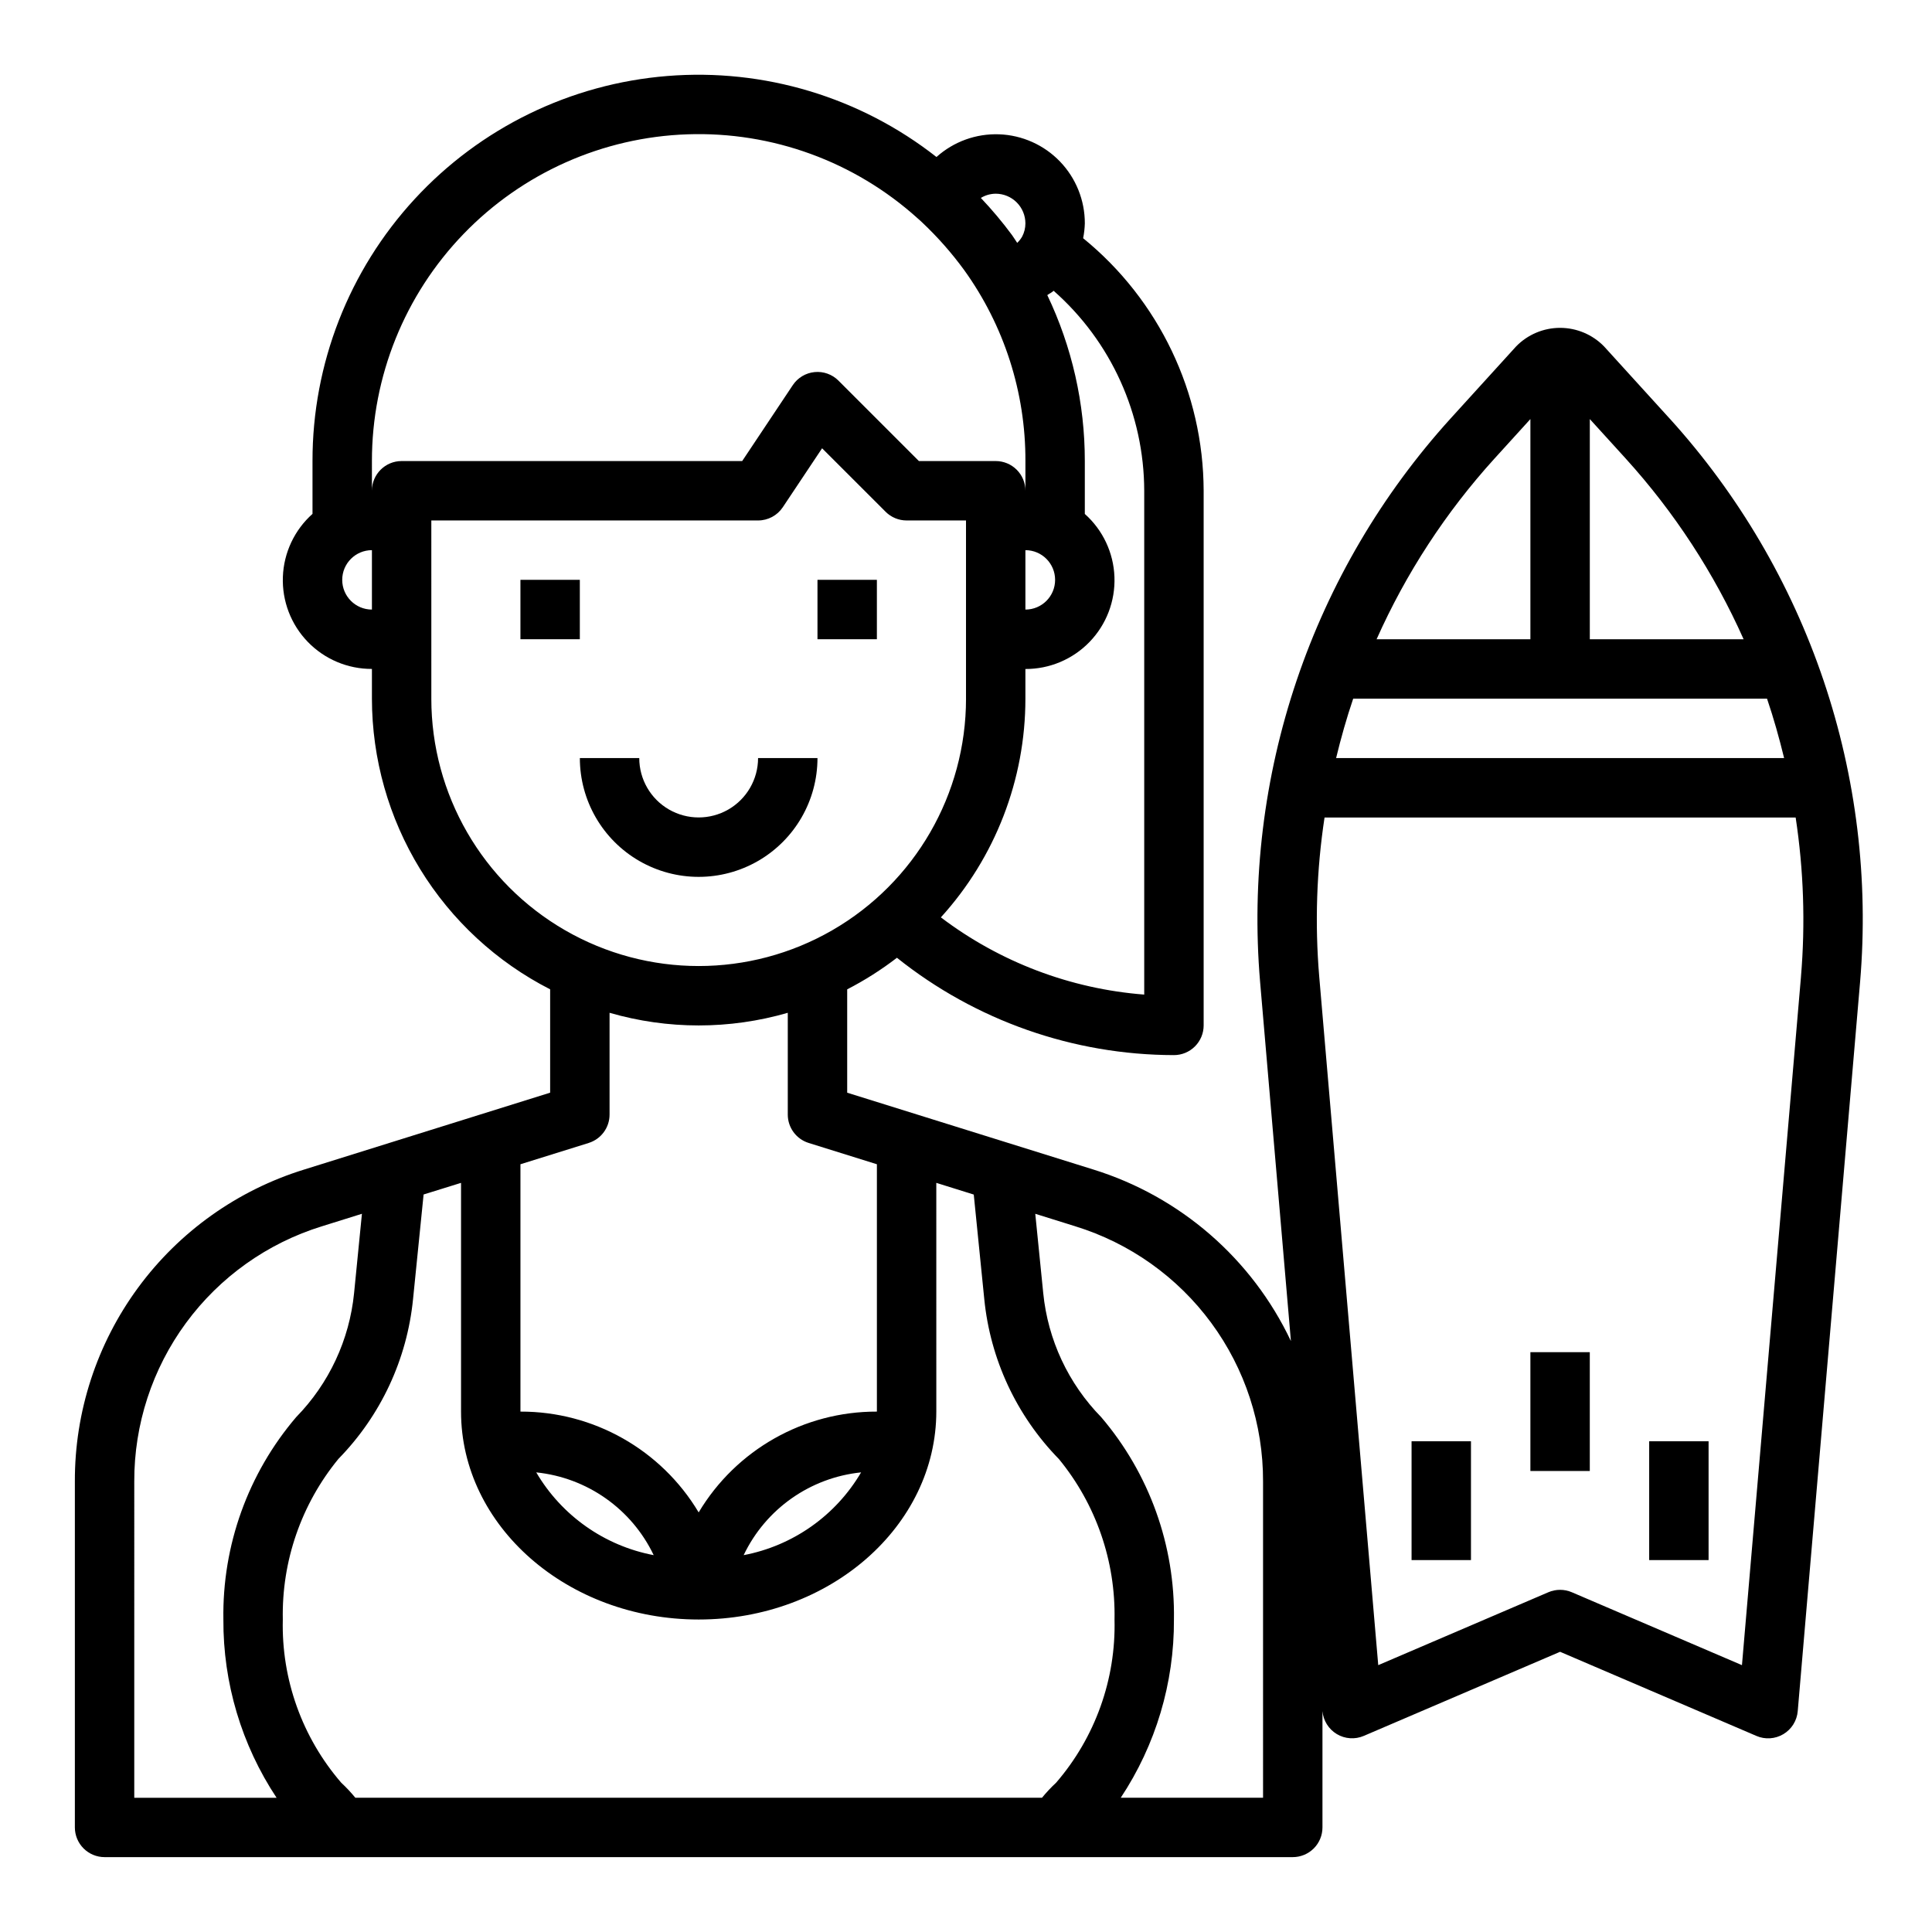
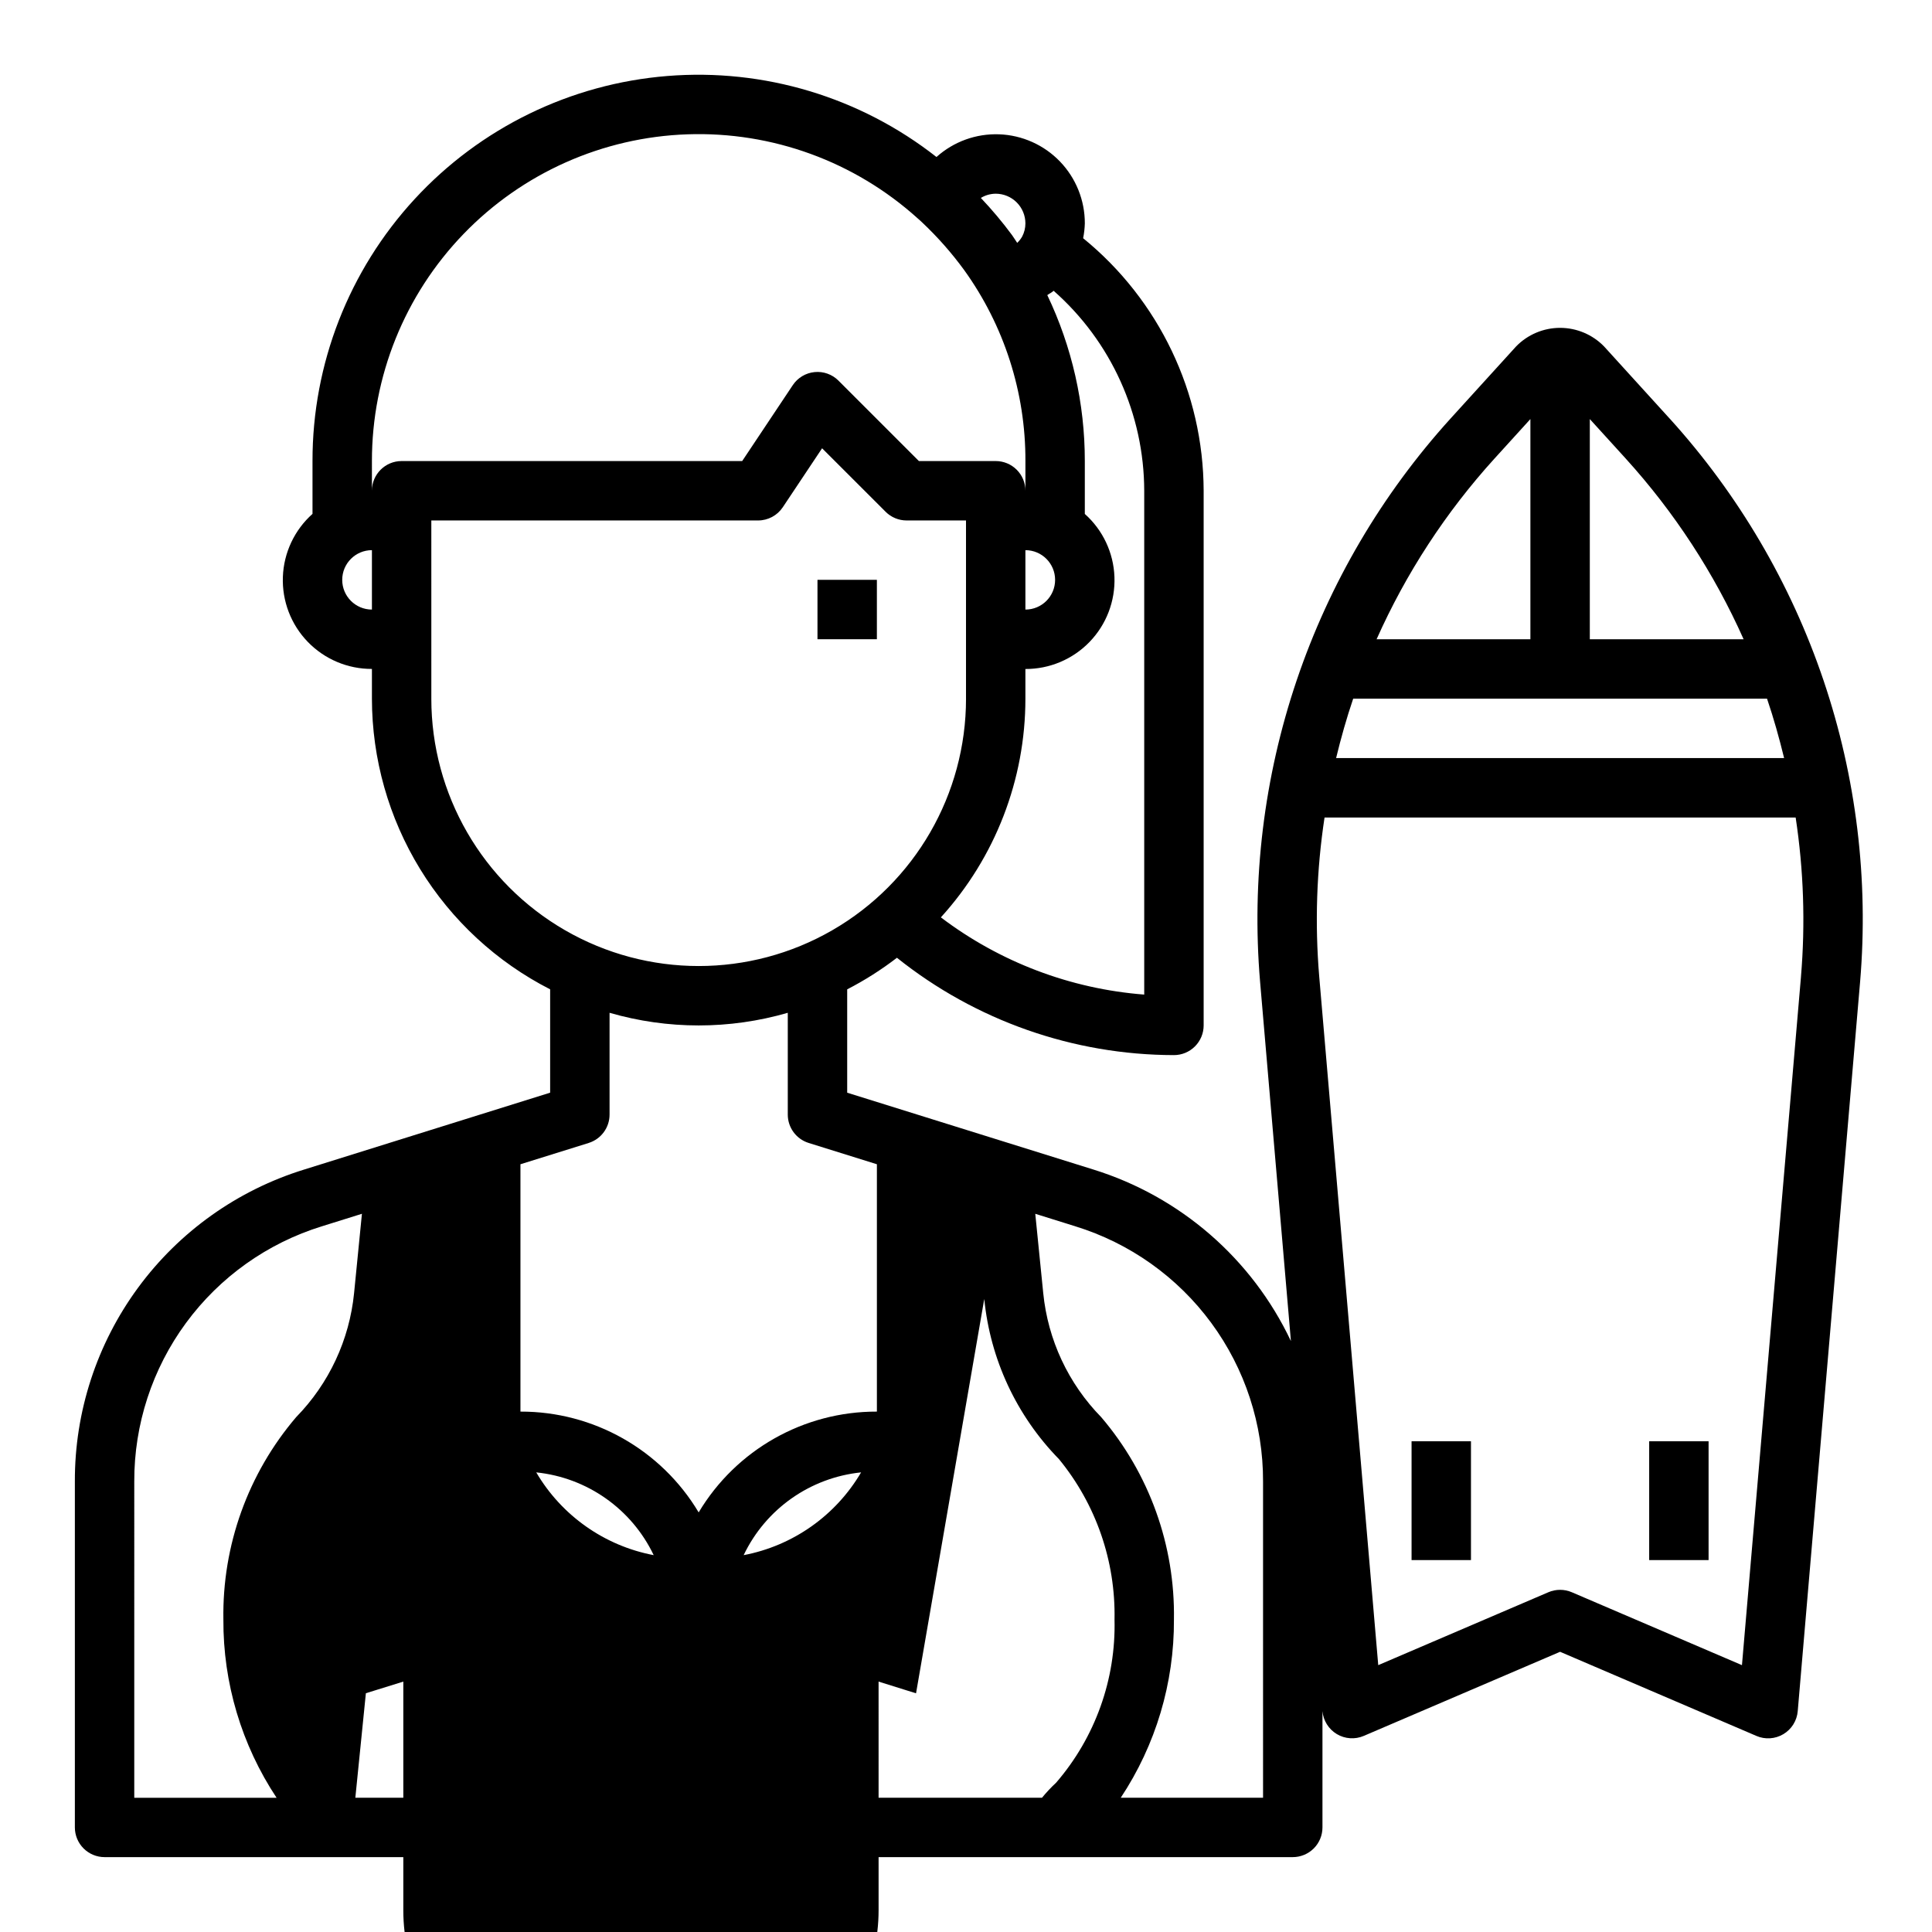
<svg xmlns="http://www.w3.org/2000/svg" fill="#000000" width="800px" height="800px" version="1.1" viewBox="144 144 512 512">
  <g>
-     <path d="m281.92 297.66h15.742v15.742h-15.742z" />
    <path d="m360.64 297.66h15.742v15.742h-15.742z" />
-     <path d="m360.64 344.89h-15.742c0 5.625-3 10.82-7.871 13.633-4.871 2.812-10.875 2.812-15.746 0s-7.871-8.008-7.871-13.633h-15.742c0 11.25 6 21.645 15.742 27.27s21.746 5.625 31.488 0c9.742-5.625 15.742-16.02 15.742-27.27z" />
-     <path d="m586.5 254.95-17.414-19.152c-3.062-3.141-7.262-4.914-11.648-4.914-4.383 0-8.586 1.773-11.645 4.914l-17.406 19.145c-18.199 20.074-32.07 43.68-40.75 69.348-8.68 25.672-11.98 52.852-9.703 79.852l8.172 95.25c-10.324-21.824-29.332-38.32-52.395-45.469l-65.195-20.348v-27.387c4.637-2.391 9.051-5.191 13.184-8.371 20.844 16.66 46.723 25.754 73.406 25.797 2.09 0 4.09-0.828 5.566-2.305 1.477-1.477 2.309-3.477 2.309-5.566v-141.7c-0.078-25.965-11.801-50.523-31.938-66.914 0.262-1.297 0.41-2.613 0.449-3.934 0.012-6.109-2.352-11.988-6.586-16.391-4.238-4.402-10.016-6.988-16.121-7.211s-12.062 1.934-16.609 6.016c-20.23-15.871-45.699-23.539-71.332-21.469-25.629 2.066-49.539 13.715-66.965 32.625-17.43 18.91-27.09 43.691-27.062 69.406v14.012c-4.781 4.262-7.617 10.289-7.852 16.691-0.238 6.402 2.144 12.625 6.598 17.227 4.453 4.606 10.594 7.195 17 7.172v7.871c0.016 15.945 4.438 31.578 12.77 45.168 8.336 13.594 20.262 24.621 34.461 31.871v27.387l-65.188 20.371c-17.645 5.453-33.07 16.426-44.012 31.305-10.938 14.879-16.812 32.875-16.754 51.344v91.695c0 2.086 0.832 4.09 2.309 5.566 1.477 1.473 3.477 2.305 5.566 2.305h314.88c2.09 0 4.09-0.832 5.566-2.305 1.477-1.477 2.305-3.481 2.305-5.566v-31.176 0.355c0.219 2.516 1.629 4.777 3.797 6.078 2.164 1.301 4.824 1.48 7.148 0.488l52.031-22.289 52.004 22.285v0.004c2.328 1.008 4.996 0.832 7.172-0.469 2.176-1.301 3.59-3.57 3.801-6.098l16.531-193.33c2.281-27-1.023-54.18-9.703-79.844-8.68-25.668-22.551-49.273-40.746-69.348zm-181.66 233.29c1.578 15.988 8.562 30.957 19.797 42.441 9.812 11.965 15.031 27.039 14.723 42.508 0.391 15.84-5.129 31.258-15.484 43.25-1.336 1.242-2.582 2.57-3.738 3.981h-181.97c-1.156-1.41-2.402-2.738-3.738-3.981-10.355-11.992-15.875-27.41-15.484-43.25-0.316-15.496 4.91-30.594 14.746-42.574 11.215-11.461 18.188-26.406 19.773-42.367l2.793-27.695 9.922-3.082v60.613c0 30.387 28.254 55.105 62.977 55.105s62.977-24.719 62.977-55.184l-0.004-60.535 9.926 3.102zm-118.73 45.957c13.488 1.387 25.285 9.695 31.125 21.934-13.051-2.481-24.395-10.477-31.125-21.934zm54.961 21.93 0.004 0.004c5.84-12.238 17.637-20.547 31.125-21.934-6.731 11.457-18.074 19.453-31.125 21.934zm106.16-282.07v133.52c-19.555-1.512-38.262-8.617-53.891-20.465 14.414-15.859 22.402-36.52 22.402-57.949v-7.871c6.406 0.023 12.547-2.566 17-7.172 4.453-4.602 6.836-10.824 6.598-17.227-0.234-6.402-3.07-12.43-7.852-16.691v-14.012c0.012-15.219-3.387-30.25-9.945-43.984 0.52-0.379 1.117-0.637 1.574-1.055l0.094-0.094h0.004c15.227 13.414 23.969 32.711 24.016 53.004zm-31.488 15.742c4.348 0 7.871 3.527 7.871 7.875 0 4.348-3.523 7.871-7.871 7.871zm0-86.59c0 1.207-0.293 2.398-0.852 3.469-0.355 0.625-0.801 1.191-1.32 1.688-0.473-0.684-0.891-1.395-1.371-2.062-2.551-3.449-5.312-6.738-8.266-9.848 1.188-0.723 2.547-1.109 3.938-1.121 2.086 0 4.09 0.832 5.566 2.309 1.477 1.477 2.305 3.477 2.305 5.566zm-173.18 62.977c-0.012-22.461 8.699-44.047 24.301-60.199 15.602-16.156 36.867-25.621 59.312-26.391 22.445-0.773 44.312 7.203 60.988 22.25 0.41 0.363 0.789 0.676 1.289 1.172 4.051 3.824 7.738 8.008 11.023 12.5 10.633 14.75 16.328 32.484 16.27 50.668v7.871c0-2.09-0.828-4.09-2.305-5.566-1.477-1.477-3.481-2.305-5.566-2.305h-20.359l-21.309-21.309v-0.004c-1.668-1.668-3.992-2.5-6.34-2.266-2.348 0.23-4.465 1.504-5.773 3.465l-13.406 20.113h-90.254c-4.348 0-7.871 3.523-7.871 7.871zm-7.871 31.488c0-4.348 3.523-7.875 7.871-7.875v15.746c-4.348 0-7.871-3.523-7.871-7.871zm23.617 31.488-0.004-47.234h86.594c2.633 0 5.09-1.312 6.551-3.504l10.414-15.625 16.832 16.824h-0.004c1.477 1.477 3.481 2.305 5.566 2.305h15.742v47.23h0.004c0 25.312-13.504 48.703-35.426 61.359s-48.926 12.656-70.848 0c-21.922-12.656-35.426-36.047-35.426-61.359zm41.723 117.73-0.004-0.004c3.281-1.031 5.516-4.074 5.512-7.516v-26.969c15.426 4.469 31.805 4.469 47.23 0v26.969c-0.004 3.441 2.231 6.484 5.512 7.516l18.105 5.652v65.551c-19.355-0.055-37.305 10.098-47.234 26.711-9.926-16.613-27.875-26.766-47.23-26.711v-65.551zm-120.45 89.715c-0.047-15.109 4.758-29.836 13.707-42.008 8.949-12.172 21.57-21.152 36.004-25.613l10.621-3.32-2.078 21.016c-1.234 12.387-6.648 23.98-15.352 32.875-12.746 14.934-19.605 34.008-19.285 53.641-0.09 16.793 4.816 33.234 14.098 47.23h-37.715zm299.14 83.82h-37.715c9.281-13.996 14.188-30.438 14.098-47.23 0.324-19.625-6.527-38.691-19.262-53.625-8.719-8.895-14.141-20.496-15.375-32.891l-2.109-21.012 10.613 3.312v0.004c14.441 4.453 27.07 13.43 36.027 25.605 8.957 12.172 13.77 26.902 13.723 42.016zm133.56-291.27c1.754 5.172 3.234 10.43 4.527 15.742l-118.73 0.004c1.289-5.312 2.769-10.57 4.527-15.742zm-37.43-63.613h-0.004c12.883 14.199 23.422 30.359 31.23 47.871h-40.762v-58.355zm-34.809 0 9.527-10.484v58.355h-40.762c7.805-17.512 18.348-33.672 31.23-47.871zm81.238 137.26-15.645 182.48-45.09-19.324h-0.004c-1.98-0.848-4.223-0.848-6.203 0l-45.09 19.324-15.641-182.48c-1.184-14.059-0.711-28.207 1.41-42.156h124.85c2.121 13.949 2.594 28.098 1.41 42.156z" />
+     <path d="m586.5 254.95-17.414-19.152c-3.062-3.141-7.262-4.914-11.648-4.914-4.383 0-8.586 1.773-11.645 4.914l-17.406 19.145c-18.199 20.074-32.07 43.68-40.75 69.348-8.68 25.672-11.98 52.852-9.703 79.852l8.172 95.25c-10.324-21.824-29.332-38.32-52.395-45.469l-65.195-20.348v-27.387c4.637-2.391 9.051-5.191 13.184-8.371 20.844 16.66 46.723 25.754 73.406 25.797 2.09 0 4.09-0.828 5.566-2.305 1.477-1.477 2.309-3.477 2.309-5.566v-141.7c-0.078-25.965-11.801-50.523-31.938-66.914 0.262-1.297 0.41-2.613 0.449-3.934 0.012-6.109-2.352-11.988-6.586-16.391-4.238-4.402-10.016-6.988-16.121-7.211s-12.062 1.934-16.609 6.016c-20.23-15.871-45.699-23.539-71.332-21.469-25.629 2.066-49.539 13.715-66.965 32.625-17.43 18.91-27.09 43.691-27.062 69.406v14.012c-4.781 4.262-7.617 10.289-7.852 16.691-0.238 6.402 2.144 12.625 6.598 17.227 4.453 4.606 10.594 7.195 17 7.172v7.871c0.016 15.945 4.438 31.578 12.77 45.168 8.336 13.594 20.262 24.621 34.461 31.871v27.387l-65.188 20.371c-17.645 5.453-33.07 16.426-44.012 31.305-10.938 14.879-16.812 32.875-16.754 51.344v91.695c0 2.086 0.832 4.09 2.309 5.566 1.477 1.473 3.477 2.305 5.566 2.305h314.88c2.09 0 4.09-0.832 5.566-2.305 1.477-1.477 2.305-3.481 2.305-5.566v-31.176 0.355c0.219 2.516 1.629 4.777 3.797 6.078 2.164 1.301 4.824 1.48 7.148 0.488l52.031-22.289 52.004 22.285v0.004c2.328 1.008 4.996 0.832 7.172-0.469 2.176-1.301 3.59-3.57 3.801-6.098l16.531-193.33c2.281-27-1.023-54.18-9.703-79.844-8.68-25.668-22.551-49.273-40.746-69.348zm-181.66 233.29c1.578 15.988 8.562 30.957 19.797 42.441 9.812 11.965 15.031 27.039 14.723 42.508 0.391 15.84-5.129 31.258-15.484 43.25-1.336 1.242-2.582 2.57-3.738 3.981h-181.97l2.793-27.695 9.922-3.082v60.613c0 30.387 28.254 55.105 62.977 55.105s62.977-24.719 62.977-55.184l-0.004-60.535 9.926 3.102zm-118.73 45.957c13.488 1.387 25.285 9.695 31.125 21.934-13.051-2.481-24.395-10.477-31.125-21.934zm54.961 21.93 0.004 0.004c5.84-12.238 17.637-20.547 31.125-21.934-6.731 11.457-18.074 19.453-31.125 21.934zm106.16-282.07v133.52c-19.555-1.512-38.262-8.617-53.891-20.465 14.414-15.859 22.402-36.52 22.402-57.949v-7.871c6.406 0.023 12.547-2.566 17-7.172 4.453-4.602 6.836-10.824 6.598-17.227-0.234-6.402-3.07-12.43-7.852-16.691v-14.012c0.012-15.219-3.387-30.25-9.945-43.984 0.52-0.379 1.117-0.637 1.574-1.055l0.094-0.094h0.004c15.227 13.414 23.969 32.711 24.016 53.004zm-31.488 15.742c4.348 0 7.871 3.527 7.871 7.875 0 4.348-3.523 7.871-7.871 7.871zm0-86.59c0 1.207-0.293 2.398-0.852 3.469-0.355 0.625-0.801 1.191-1.32 1.688-0.473-0.684-0.891-1.395-1.371-2.062-2.551-3.449-5.312-6.738-8.266-9.848 1.188-0.723 2.547-1.109 3.938-1.121 2.086 0 4.09 0.832 5.566 2.309 1.477 1.477 2.305 3.477 2.305 5.566zm-173.18 62.977c-0.012-22.461 8.699-44.047 24.301-60.199 15.602-16.156 36.867-25.621 59.312-26.391 22.445-0.773 44.312 7.203 60.988 22.25 0.41 0.363 0.789 0.676 1.289 1.172 4.051 3.824 7.738 8.008 11.023 12.5 10.633 14.75 16.328 32.484 16.27 50.668v7.871c0-2.09-0.828-4.09-2.305-5.566-1.477-1.477-3.481-2.305-5.566-2.305h-20.359l-21.309-21.309v-0.004c-1.668-1.668-3.992-2.5-6.34-2.266-2.348 0.23-4.465 1.504-5.773 3.465l-13.406 20.113h-90.254c-4.348 0-7.871 3.523-7.871 7.871zm-7.871 31.488c0-4.348 3.523-7.875 7.871-7.875v15.746c-4.348 0-7.871-3.523-7.871-7.871zm23.617 31.488-0.004-47.234h86.594c2.633 0 5.09-1.312 6.551-3.504l10.414-15.625 16.832 16.824h-0.004c1.477 1.477 3.481 2.305 5.566 2.305h15.742v47.23h0.004c0 25.312-13.504 48.703-35.426 61.359s-48.926 12.656-70.848 0c-21.922-12.656-35.426-36.047-35.426-61.359zm41.723 117.73-0.004-0.004c3.281-1.031 5.516-4.074 5.512-7.516v-26.969c15.426 4.469 31.805 4.469 47.23 0v26.969c-0.004 3.441 2.231 6.484 5.512 7.516l18.105 5.652v65.551c-19.355-0.055-37.305 10.098-47.234 26.711-9.926-16.613-27.875-26.766-47.23-26.711v-65.551zm-120.45 89.715c-0.047-15.109 4.758-29.836 13.707-42.008 8.949-12.172 21.57-21.152 36.004-25.613l10.621-3.32-2.078 21.016c-1.234 12.387-6.648 23.98-15.352 32.875-12.746 14.934-19.605 34.008-19.285 53.641-0.09 16.793 4.816 33.234 14.098 47.23h-37.715zm299.14 83.82h-37.715c9.281-13.996 14.188-30.438 14.098-47.23 0.324-19.625-6.527-38.691-19.262-53.625-8.719-8.895-14.141-20.496-15.375-32.891l-2.109-21.012 10.613 3.312v0.004c14.441 4.453 27.07 13.43 36.027 25.605 8.957 12.172 13.77 26.902 13.723 42.016zm133.56-291.27c1.754 5.172 3.234 10.43 4.527 15.742l-118.73 0.004c1.289-5.312 2.769-10.57 4.527-15.742zm-37.43-63.613h-0.004c12.883 14.199 23.422 30.359 31.23 47.871h-40.762v-58.355zm-34.809 0 9.527-10.484v58.355h-40.762c7.805-17.512 18.348-33.672 31.23-47.871zm81.238 137.26-15.645 182.48-45.09-19.324h-0.004c-1.98-0.848-4.223-0.848-6.203 0l-45.09 19.324-15.641-182.48c-1.184-14.059-0.711-28.207 1.41-42.156h124.85c2.121 13.949 2.594 28.098 1.41 42.156z" />
    <path d="m581.05 525.95h15.742v31.488h-15.742z" />
-     <path d="m549.57 502.34h15.742v31.488h-15.742z" />
    <path d="m518.08 525.95h15.742v31.488h-15.742z" />
  </g>
</svg>